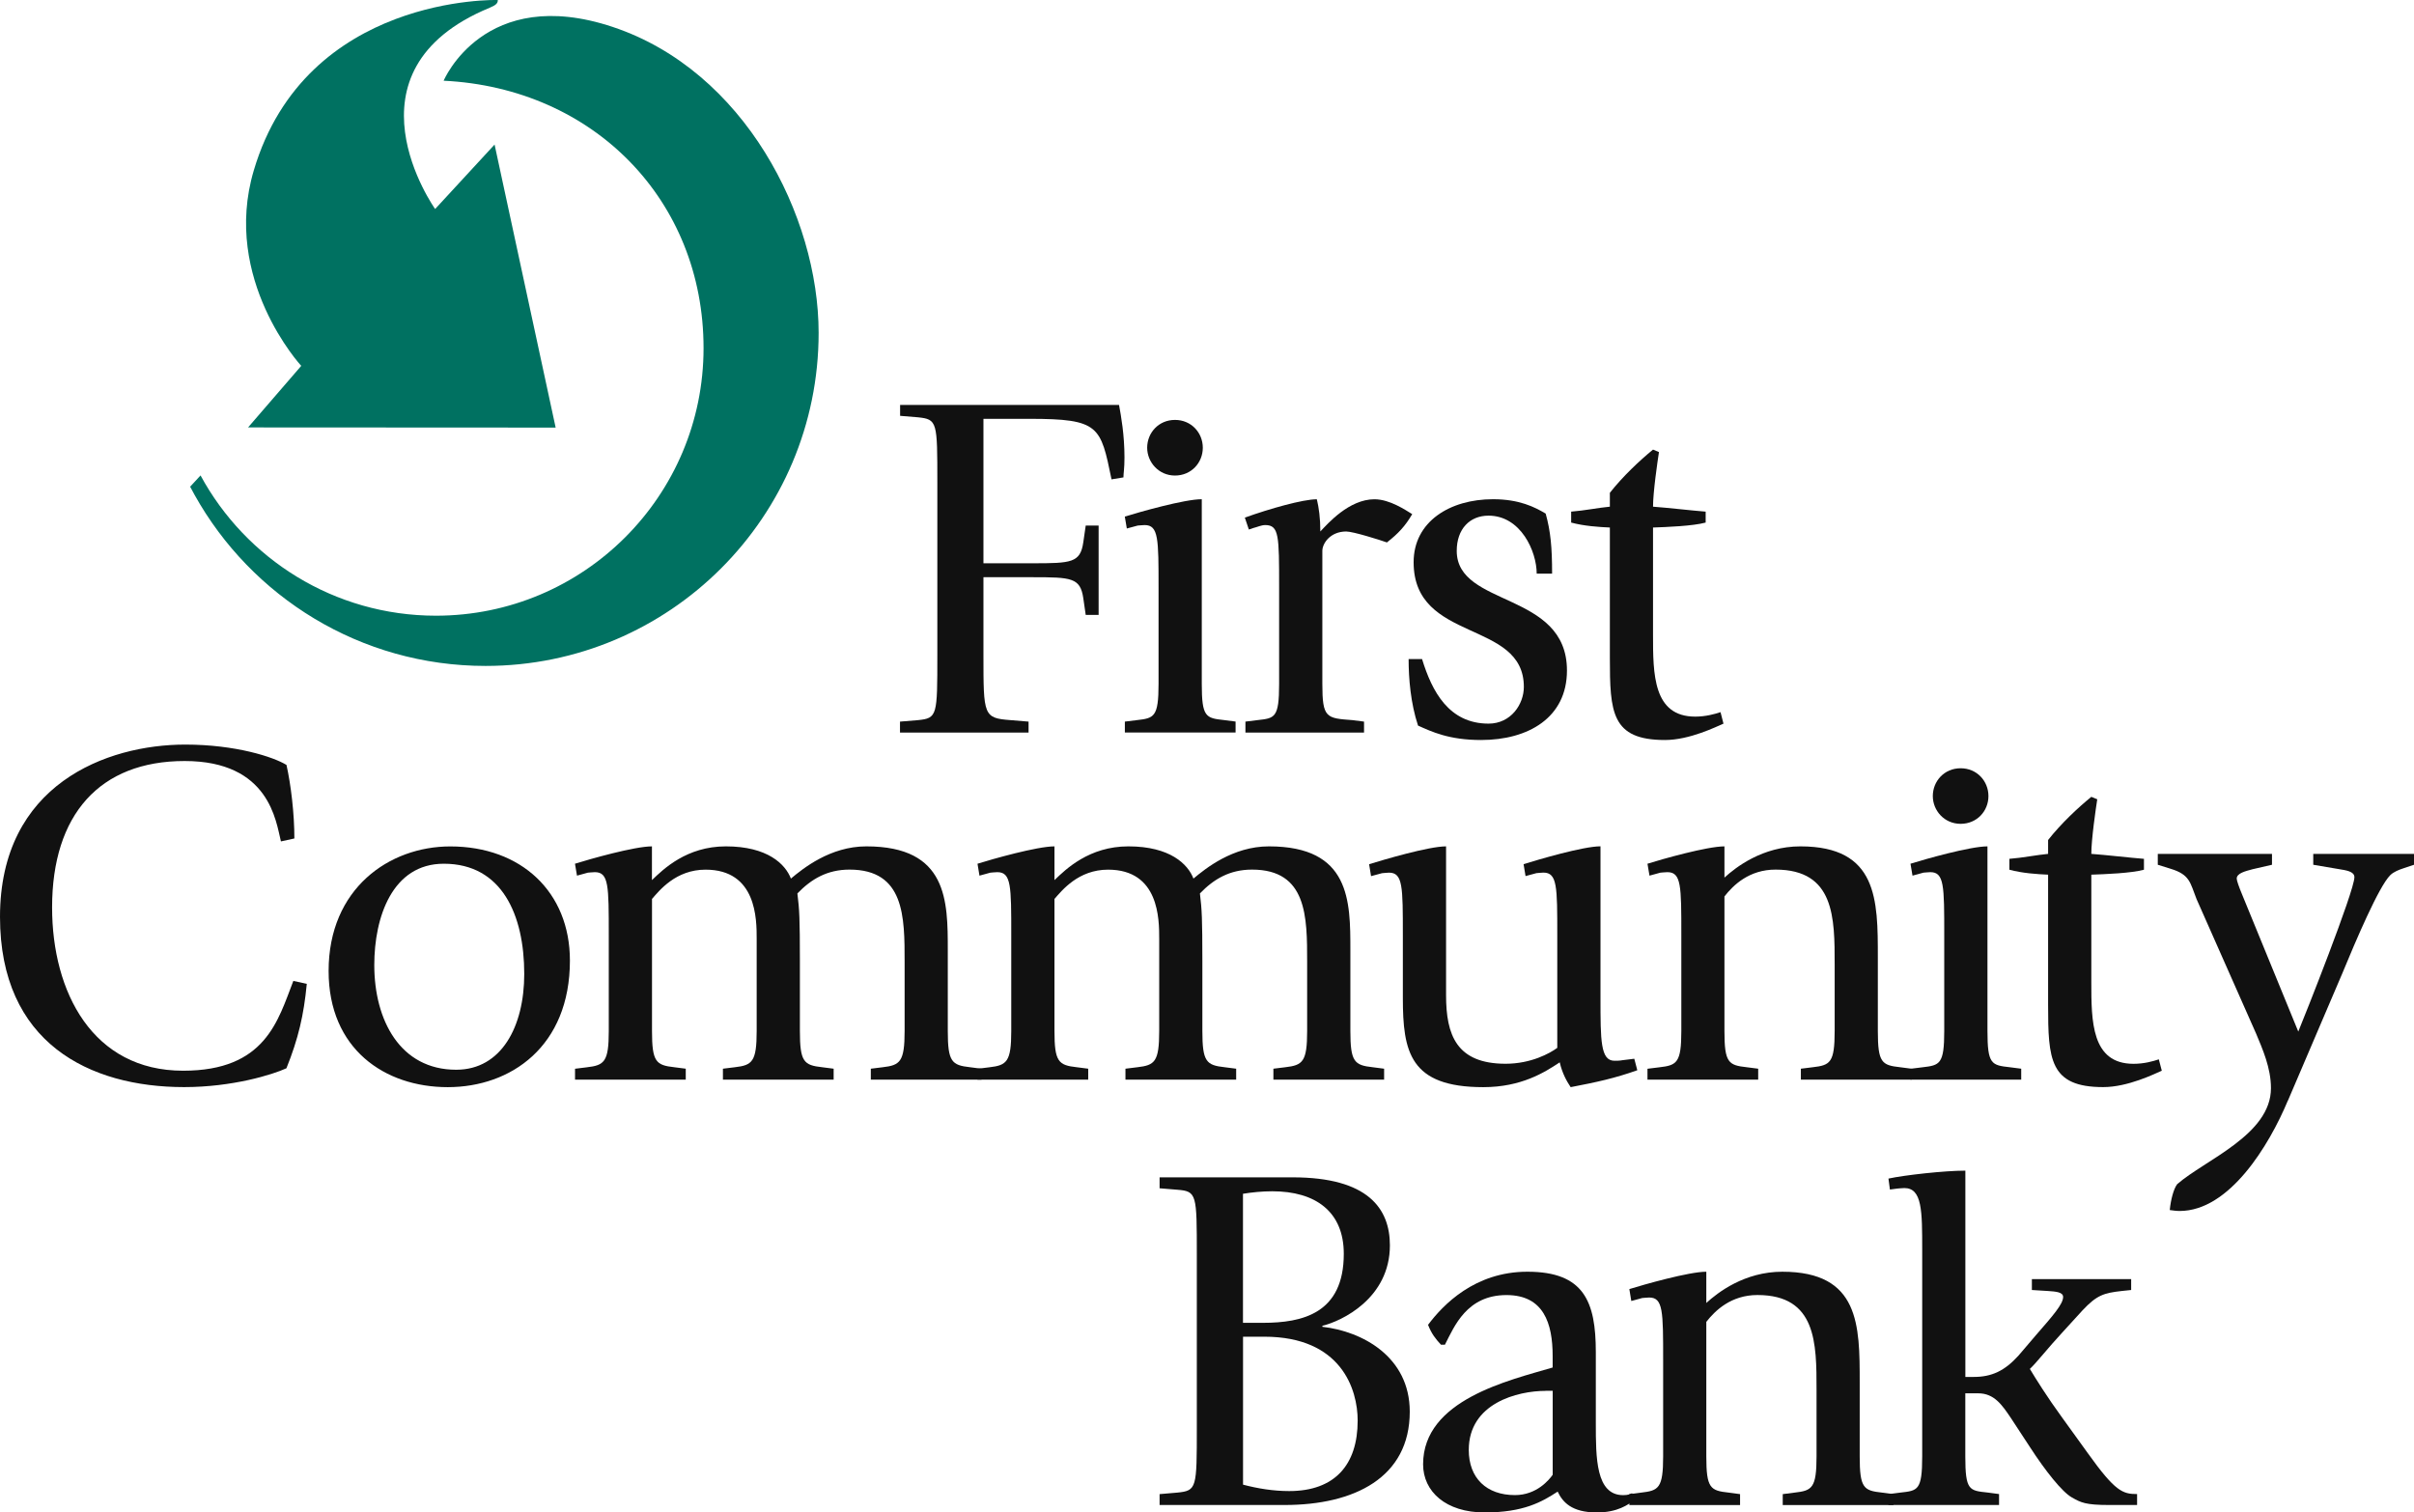
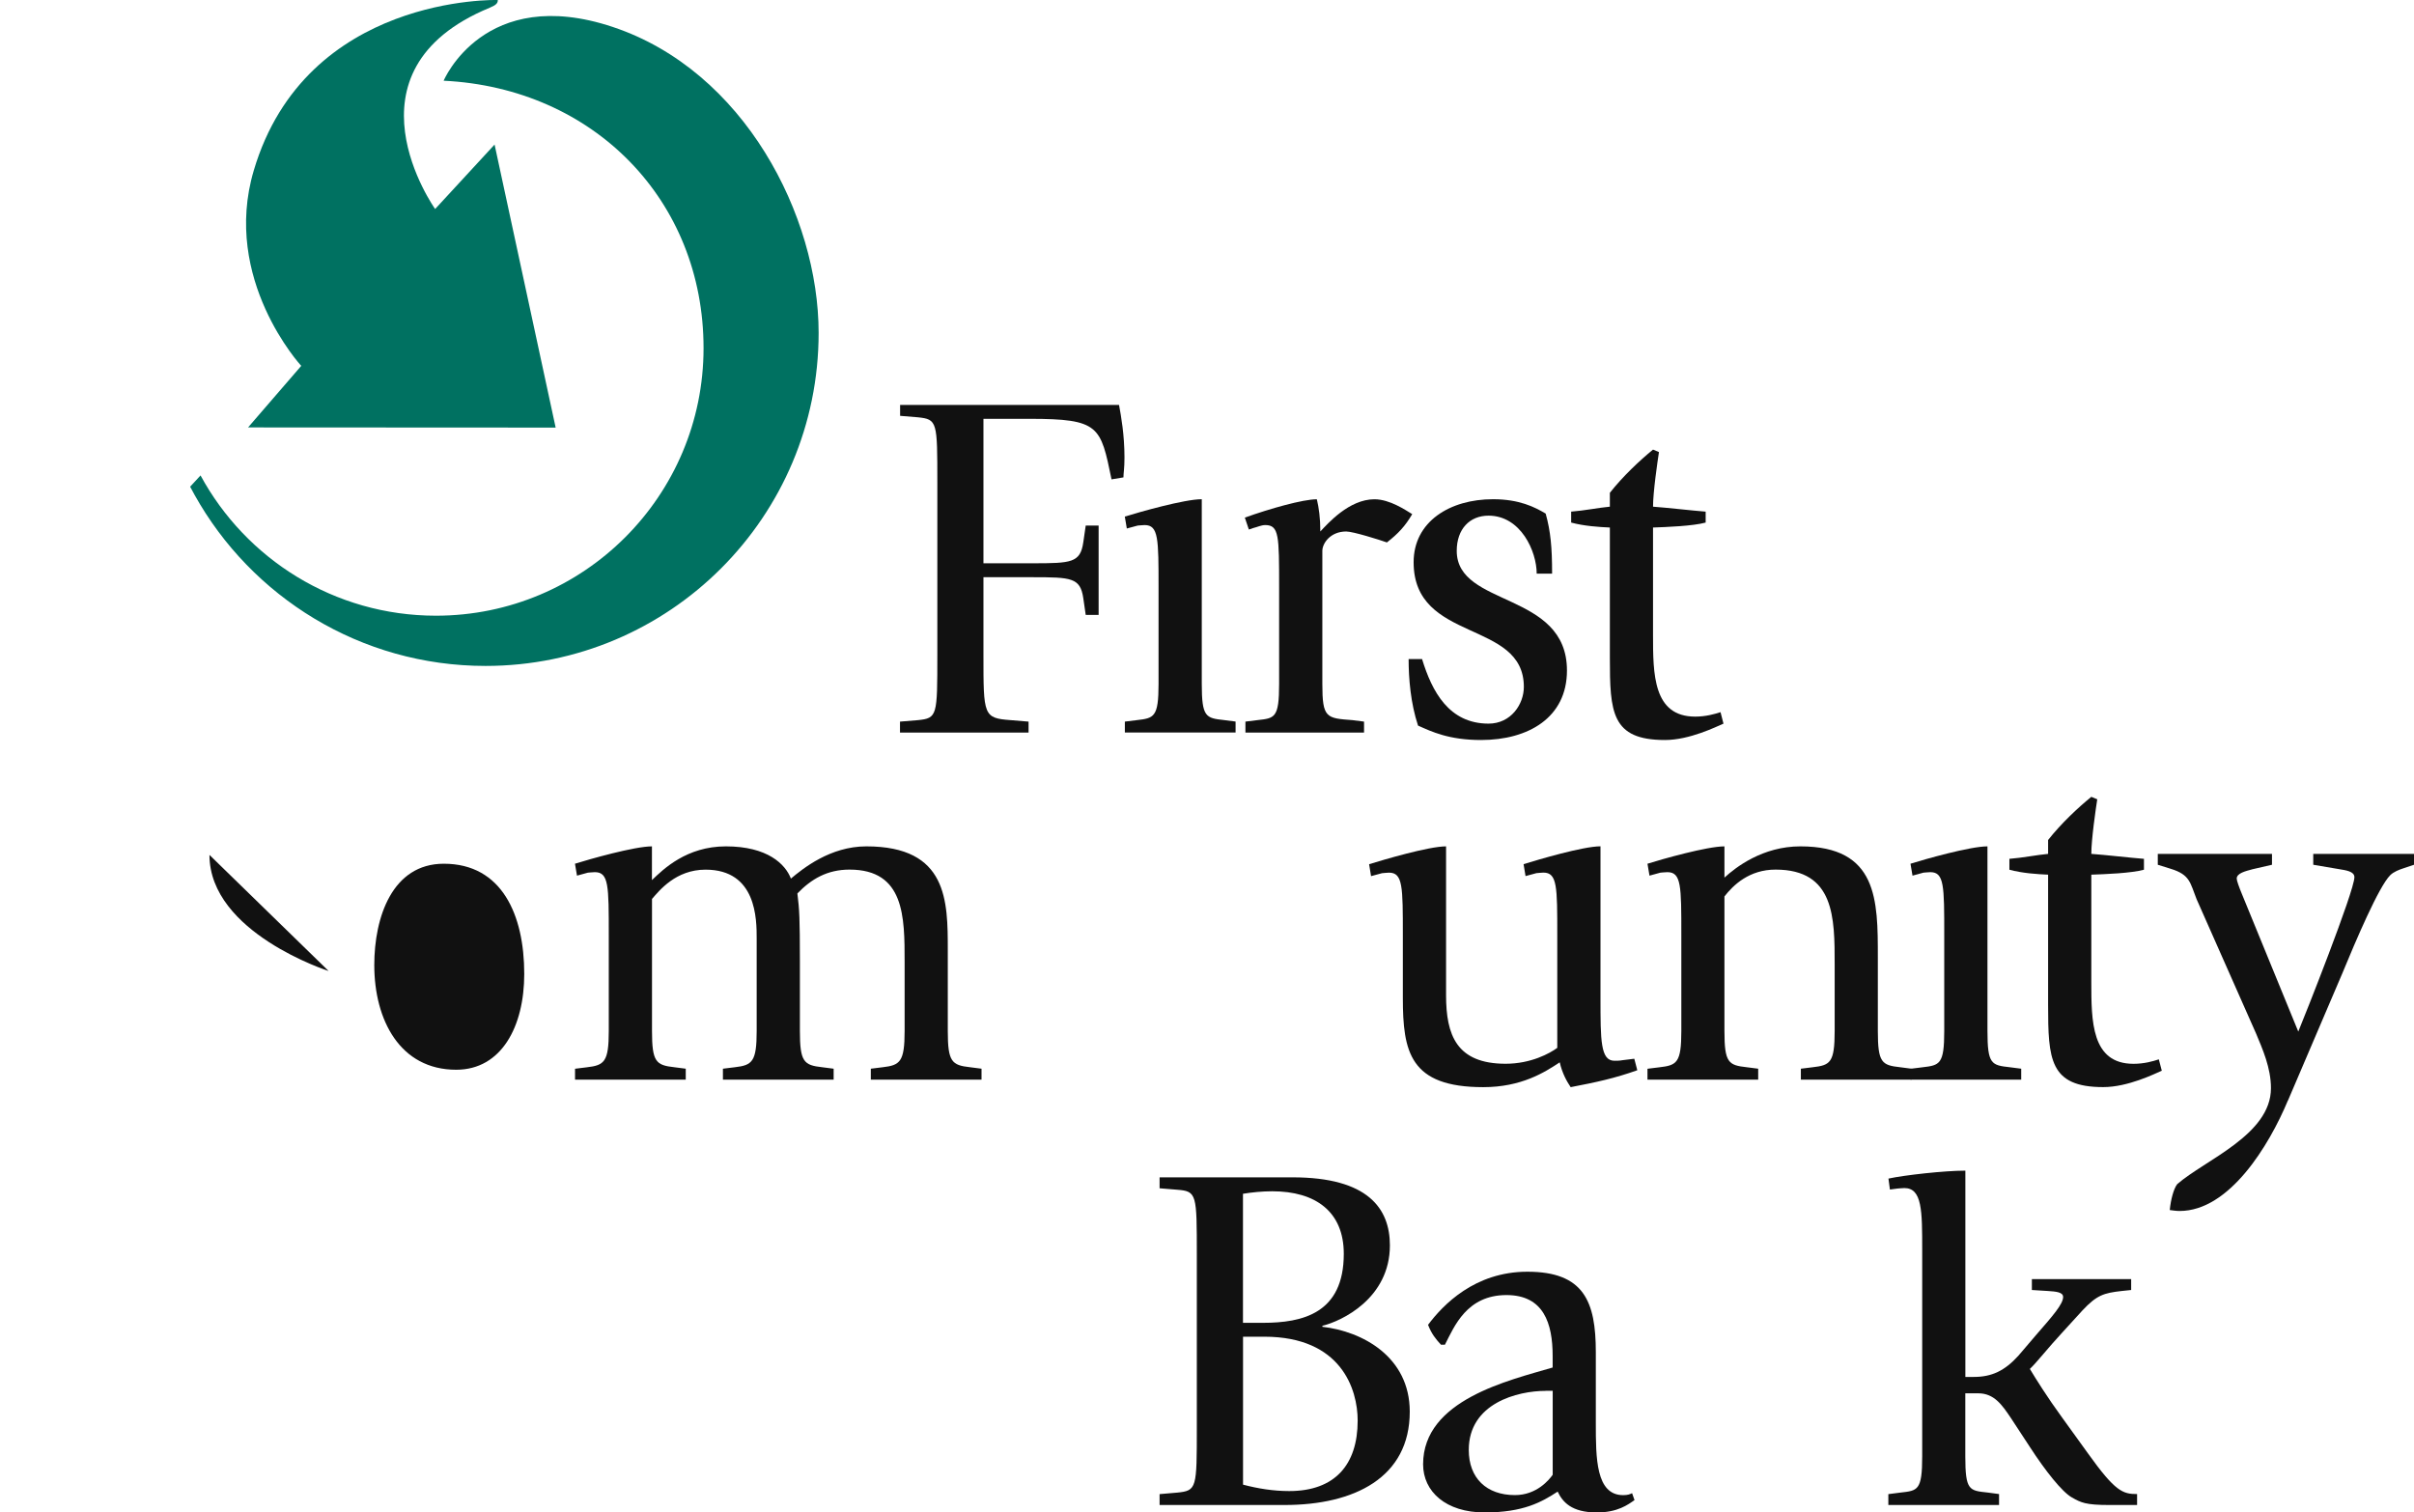
<svg xmlns="http://www.w3.org/2000/svg" id="b" viewBox="0 0 443.48 277.88">
  <defs>
    <style>.d{fill:#111;}.e{fill:#007161;}</style>
  </defs>
  <g id="c">
    <g>
      <g>
        <g>
          <path class="d" d="m165.36,132.58l3.28-.27c3.56-.36,3.56-.82,3.56-11.95v-31.74c0-11.13,0-11.58-3.56-11.95l-3.28-.27v-2h40.22c.37,2,1,5.47,1,9.67,0,2.09-.19,2.82-.19,3.64l-2.19.36c-2.01-9.76-2.19-11.12-15.05-11.12h-8.48v26.54h9.03c7.12,0,8.76-.09,9.31-3.83l.45-3.1h2.37v16.42h-2.37l-.45-3.1c-.55-3.74-2.19-3.83-9.31-3.83h-9.03v14.31c0,11.13,0,11.58,5.01,11.95l3.28.27v2.01h-23.62v-2.01Z" />
          <path class="d" d="m206.64,132.58l2.19-.27c3.19-.36,4.01-.55,4.01-6.66v-17.69c0-8.94,0-11.49-2.55-11.49-.46,0-1.09.09-1.28.09l-2,.54-.37-2.19c2.65-.82,10.95-3.19,14.14-3.19v33.92c0,6.11.73,6.3,4.11,6.66l2.1.27v2.01h-20.34v-2.01Z" />
-           <path class="d" d="m210.75,82.26c0-2.74,2.1-5.11,5.11-5.11s5.11,2.37,5.11,5.11-2.1,5.11-5.11,5.11-5.11-2.47-5.11-5.11Z" />
          <path class="d" d="m228.79,132.58l2.19-.27c3.2-.36,4.01-.36,4.01-6.66v-17.78c0-9.39,0-11.4-2.55-11.4-.73,0-1.46.37-2.19.54l-.82.28-.74-2.19c4.56-1.64,10.68-3.37,13.23-3.37.37,1.54.64,3.46.64,5.92,1.37-1.46,5.29-5.92,9.94-5.92,2.83,0,5.75,2.01,6.94,2.73-1.28,2.19-2.55,3.56-4.65,5.2-1.28-.46-6.21-2.01-7.48-2.01-2.92,0-4.38,2.19-4.38,3.56v24.44c0,6.3.72,6.3,5.56,6.66l2.1.27v2.01h-21.79v-2.01Z" />
          <path class="d" d="m282.31,105.4c0-4.1-2.92-10.66-8.85-10.66-3.46,0-5.84,2.46-5.84,6.47,0,10.4,20.25,7.38,20.25,21.98,0,8.67-7.11,12.77-15.78,12.77-5.93,0-9.12-1.55-11.58-2.65-1.36-4.1-1.73-8.66-1.73-12.22h2.47c1.82,5.93,4.92,11.86,12.22,11.86,4.11,0,6.48-3.56,6.48-6.75,0-12.4-20.25-8.03-20.25-22.9,0-7.47,6.66-11.58,14.59-11.58,4.83,0,7.67,1.45,9.67,2.64.91,3.28,1.18,6.2,1.18,11.03h-2.82Z" />
          <path class="d" d="m316.63,132.95c-1.28.54-6.2,3.01-10.76,3.01-9.85,0-10.12-5.11-10.12-15.15v-23.89c-2.01-.09-4.74-.27-7.11-.91v-2.01c2.38-.18,5.11-.73,7.11-.91v-2.55c2.37-3.01,5.47-5.93,7.93-7.94l1.09.46c-.27,1.73-1.09,7.39-1.09,10.03,2.55.18,7.29.73,9.67.91v2.01c-2.38.64-7.12.82-9.67.91v19.7c0,7.2,0,15.04,7.75,15.04,1.92,0,3.56-.46,4.65-.82l.54,2.1Z" />
        </g>
-         <path class="d" d="m56.36,180.77c-.55,5.75-1.55,10.04-3.74,15.5-2.56,1.18-9.94,3.46-18.79,3.46-17.42,0-33.83-8.12-33.83-31.28,0-24.35,19.61-31.65,34.02-31.65,9.3,0,16.23,2.28,18.61,3.74.82,3.66,1.45,8.95,1.45,13.51l-2.47.54c-.91-3.65-2.09-14.77-17.69-14.77s-24.35,9.84-24.35,26.9c0,15.59,7.47,30,24.07,30,15.14,0,17.42-9.21,20.25-16.5l2.46.54Z" />
-         <path class="d" d="m60.37,178.4c0-15.15,11.13-22.89,22.35-22.89,13.04,0,21.98,8.39,21.98,20.97,0,15.78-10.85,23.26-22.44,23.26s-21.89-7.02-21.89-21.33Zm23.44,18.14c8.3,0,12.5-7.93,12.5-17.6,0-10.85-4.1-20.25-14.78-20.25-9.48,0-12.77,9.85-12.77,18.61,0,10.12,4.74,19.24,15.05,19.24Z" />
+         <path class="d" d="m60.37,178.4s-21.89-7.02-21.89-21.33Zm23.44,18.14c8.3,0,12.5-7.93,12.5-17.6,0-10.85-4.1-20.25-14.78-20.25-9.48,0-12.77,9.85-12.77,18.61,0,10.12,4.74,19.24,15.05,19.24Z" />
        <path class="d" d="m105.63,196.36l2.19-.27c3.2-.37,4.02-1,4.02-6.66v-17.7c0-8.94,0-11.49-2.55-11.49-.46,0-1.1.09-1.28.09l-2.01.55-.37-2.19c2.64-.83,10.94-3.19,14.14-3.19v6.2c2.1-2.02,6.38-6.2,13.58-6.2,7.67,0,10.94,3.28,11.95,5.92,2.18-1.82,7.2-5.92,13.86-5.92,14.96,0,14.96,10.03,14.96,19.05v14.87c0,5.66.73,6.29,4.1,6.66l2.1.27v2.01h-20.34v-2.01l2.19-.27c3.19-.37,4.02-1,4.02-6.66v-12.68c0-8.3,0-16.97-10.12-16.97-4.1,0-7.02,1.73-9.58,4.38.37,2.92.46,4.65.46,12.4v12.87c0,5.66.72,6.29,4.1,6.66l2.1.27v2.01h-20.34v-2.01l2.19-.27c3.19-.37,4.01-1,4.01-6.66v-16.96c0-3.56,0-12.68-9.39-12.68-5.47,0-8.48,3.83-9.84,5.38v24.26c0,5.66.72,6.29,4.1,6.66l2.1.27v2.01h-20.34v-2.01Z" />
-         <path class="d" d="m179.57,196.36l2.19-.27c3.19-.37,4.02-1,4.02-6.66v-17.7c0-8.94,0-11.49-2.56-11.49-.45,0-1.09.09-1.27.09l-2.01.55-.36-2.19c2.65-.83,10.94-3.19,14.14-3.19v6.2c2.1-2.02,6.38-6.2,13.58-6.2,7.66,0,10.95,3.28,11.95,5.92,2.19-1.82,7.2-5.92,13.87-5.92,14.96,0,14.96,10.03,14.96,19.05v14.87c0,5.66.73,6.29,4.11,6.66l2.09.27v2.01h-20.34v-2.01l2.19-.27c3.19-.37,4.01-1,4.01-6.66v-12.68c0-8.3,0-16.97-10.12-16.97-4.11,0-7.02,1.73-9.58,4.38.36,2.92.45,4.65.45,12.4v12.87c0,5.66.73,6.29,4.11,6.66l2.1.27v2.01h-20.34v-2.01l2.19-.27c3.2-.37,4.01-1,4.01-6.66v-16.96c0-3.56,0-12.68-9.39-12.68-5.47,0-8.48,3.83-9.85,5.38v24.26c0,5.66.73,6.29,4.1,6.66l2.1.27v2.01h-20.34v-2.01Z" />
        <path class="d" d="m300.77,196.64c-4.1,1.46-7.47,2.19-12.22,3.1-.73-1.09-1.55-2.55-2.01-4.56-2.74,1.82-7.03,4.56-14.05,4.56-13.49,0-14.77-6.48-14.77-16.42v-11.49c0-8.94,0-11.5-2.55-11.5-.46,0-1.09.1-1.28.1l-2.01.54-.36-2.19c2.65-.82,10.94-3.28,14.14-3.28v27.36c0,7.29,1.91,12.58,10.94,12.58,4.66,0,8.12-1.91,9.49-2.92v-20.7c0-8.94,0-11.5-2.56-11.5-.45,0-1.09.1-1.27.1l-2,.54-.36-2.19c2.64-.82,10.94-3.28,14.13-3.28v27.9c0,7.75,0,11.5,2.56,11.5.36,0,1,0,1.46-.1l2.19-.27.55,2.1Z" />
        <path class="d" d="m302.67,196.36l2.19-.27c3.2-.37,4.02-.83,4.02-6.66v-17.7c0-8.94,0-11.49-2.56-11.49-.46,0-1.09.09-1.28.09l-2.01.55-.37-2.19c2.64-.83,10.94-3.19,14.14-3.19v5.74c2.09-1.91,7.02-5.74,13.95-5.74,14.23,0,14.23,9.84,14.23,20.33v13.59c0,5.83.73,6.29,4.1,6.66l2.09.27v2.01h-20.33v-2.01l2.19-.27c3.2-.37,4.02-.83,4.02-6.66v-12.22c0-8.58,0-17.43-10.86-17.43-4.83,0-7.75,2.83-9.39,4.93v24.72c0,5.83.73,6.29,4.1,6.66l2.1.27v2.01h-20.34v-2.01Z" />
        <path class="d" d="m350.98,196.36l2.2-.27c3.18-.37,4-.55,4-6.66v-17.7c0-8.94,0-11.49-2.55-11.49-.45,0-1.09.09-1.27.09l-2.01.55-.37-2.19c2.65-.83,10.95-3.19,14.14-3.19v33.92c0,6.11.73,6.29,4.1,6.66l2.1.27v2.01h-20.34v-2.01Z" />
-         <path class="d" d="m355.08,146.26c0-2.74,2.1-5.11,5.11-5.11s5.11,2.37,5.11,5.11-2.1,5.1-5.11,5.1-5.11-2.45-5.11-5.1Z" />
        <path class="d" d="m397.15,196.72c-1.28.55-6.2,3.01-10.77,3.01-9.85,0-10.12-5.11-10.12-15.14v-23.89c-2-.09-4.74-.26-7.11-.91v-2c2.37-.18,5.11-.73,7.11-.91v-2.55c2.37-3.01,5.48-5.93,7.94-7.93l1.09.45c-.27,1.73-1.09,7.39-1.09,10.03,2.55.18,7.29.73,9.67.91v2c-2.38.65-7.12.82-9.67.91v19.7c0,7.2,0,15.05,7.75,15.05,1.92,0,3.56-.45,4.65-.82l.55,2.1Z" />
        <path class="d" d="m420.31,202.2c-3.46,8.29-10.76,20.29-19.88,20.29-.63,0-1.19-.09-1.82-.17.18-1.93.73-3.93,1.36-4.75,5.11-4.47,17.23-9.07,17.23-17.64,0-3.74-1.55-7.2-2.73-10.03l-10.94-24.72c-1.19-3.01-1.19-4.47-4.75-5.56l-2.37-.74v-2h20.98v2l-3.56.82c-1.37.37-2.92.74-2.92,1.73,0,.37.46,1.64.92,2.74l10.39,25.36c1.1-2.64,10.31-25.81,10.31-28.37,0-1.09-1.64-1.27-2.73-1.46l-4.83-.82v-2h18.52v2l-1.92.64c-.82.27-1.82.64-2.46,1.28-2.1,2.1-6.29,11.94-8.85,18.15l-9.94,23.26Z" />
        <g>
          <path class="d" d="m213.03,274.51l3.28-.28c3.56-.36,3.56-.82,3.56-11.95v-31.73c0-11.13,0-11.68-3.56-11.96l-3.28-.27v-2.01h24.44c13.87,0,17.87,5.75,17.87,12.5,0,9.76-8.93,13.95-12.4,14.77v.19c7.29.82,16.05,5.47,16.05,15.59,0,12.13-10.21,17.15-22.98,17.15h-22.98v-2.01Zm15.33-31.47h3.64c7.3,0,14.87-1.73,14.87-12.68,0-7.76-5.2-11.49-13.14-11.49-1.83,0-3.74.19-5.38.46v23.71Zm0,29.73c2.73.72,5.56,1.18,8.48,1.18,8.39,0,12.58-4.83,12.58-12.95,0-5.74-3.01-15.41-17.14-15.41h-3.92v27.18Z" />
          <path class="d" d="m300.29,275.6c-1.18.83-3.1,2.28-6.93,2.28-4.65,0-6.29-1.92-7.2-3.83-2.92,1.91-6.29,3.83-13.41,3.83s-11.31-3.83-11.31-8.85c0-11.85,15.78-15.41,23.8-17.78v-2.1c0-6.01-1.64-11.21-8.48-11.21-7.29,0-9.58,5.74-11.31,9.12h-.73c-1.01-1.1-1.73-2.01-2.37-3.65,2.73-3.65,8.57-9.76,18.24-9.76,10.4,0,12.58,5.47,12.58,14.78v13.04c0,6.38,0,13.23,5.02,13.23.91,0,1.27-.18,1.64-.36l.45,1.27Zm-16.32-20.06c-5.2,0-14.14,2.28-14.14,10.85,0,5.2,3.28,8.3,8.48,8.3,4.02,0,6.3-2.83,6.94-3.74v-15.42h-1.28Z" />
-           <path class="d" d="m299.33,274.51l2.19-.28c3.19-.36,4.02-.82,4.02-6.65v-17.7c0-8.94,0-11.49-2.56-11.49-.46,0-1.09.09-1.28.09l-2.01.55-.36-2.19c2.64-.82,10.94-3.19,14.14-3.19v5.74c2.1-1.92,7.02-5.74,13.96-5.74,14.22,0,14.22,9.85,14.22,20.33v13.6c0,5.83.73,6.29,4.1,6.65l2.1.28v2.01h-20.34v-2.01l2.19-.28c3.19-.36,4.02-.82,4.02-6.65v-12.23c0-8.58,0-17.42-10.86-17.42-4.82,0-7.75,2.83-9.39,4.93v24.72c0,5.83.73,6.29,4.1,6.65l2.1.28v2.01h-20.34v-2.01Z" />
          <path class="d" d="m346.93,274.51l2.18-.28c3.19-.36,4.02-.36,4.02-6.65v-37.9c0-7.21,0-11.4-3.28-11.4-.46,0-1.09.09-1.28.09l-1.37.18-.27-2.01c2.92-.64,10.3-1.46,14.13-1.46v37.9h1.55c3.28,0,5.66-1.1,8.21-3.92l3.28-3.84c3.1-3.55,4.92-5.65,4.92-6.93,0-.91-1.36-1-2.82-1.1l-2.92-.18v-2h18.24v2l-1.73.18c-3.29.37-4.56.74-7.21,3.56l-3.74,4.1c-2.55,2.74-4.74,5.56-5.93,6.66,1.1,1.82,3.19,5.19,5.93,8.94l4.74,6.57c5.02,7.02,6.39,7.48,9.03,7.48v2.01h-5.11c-4.38,0-5.2-.45-6.84-1.37-1.83-1.01-4.92-4.93-7.76-9.31l-3.46-5.28c-1.65-2.46-3.1-4.56-6.02-4.56h-2.37v11.58c0,6.29.73,6.29,4.1,6.65l2.1.28v2.01h-20.34v-2.01Z" />
        </g>
      </g>
      <path class="e" d="m112.6,4.96c-23.67-7.89-31.1,9.87-31.1,9.87,27.58,1.34,47.75,21.98,47.75,49.13s-22.01,49.16-49.16,49.16c-18.69,0-34.93-10.43-43.25-25.77l-1.91,2.07c.26.5.53.99.8,1.48,10.45,18.76,30.48,31.45,53.47,31.45,33.8,0,61.19-27.4,61.19-61.19,0-21.53-13.69-48.16-37.8-56.2Z" />
      <path class="e" d="m46.62,31.32c-5.94,20.01,8.72,35.9,8.72,35.9l-9.77,11.31,56.51.03-11.22-52-10.92,11.84S61.84,13.02,89.97,1.42c1.21-.5,1.5-.87,1.48-1.42,0,0-35.23-1.06-44.83,31.32Z" />
    </g>
  </g>
</svg>